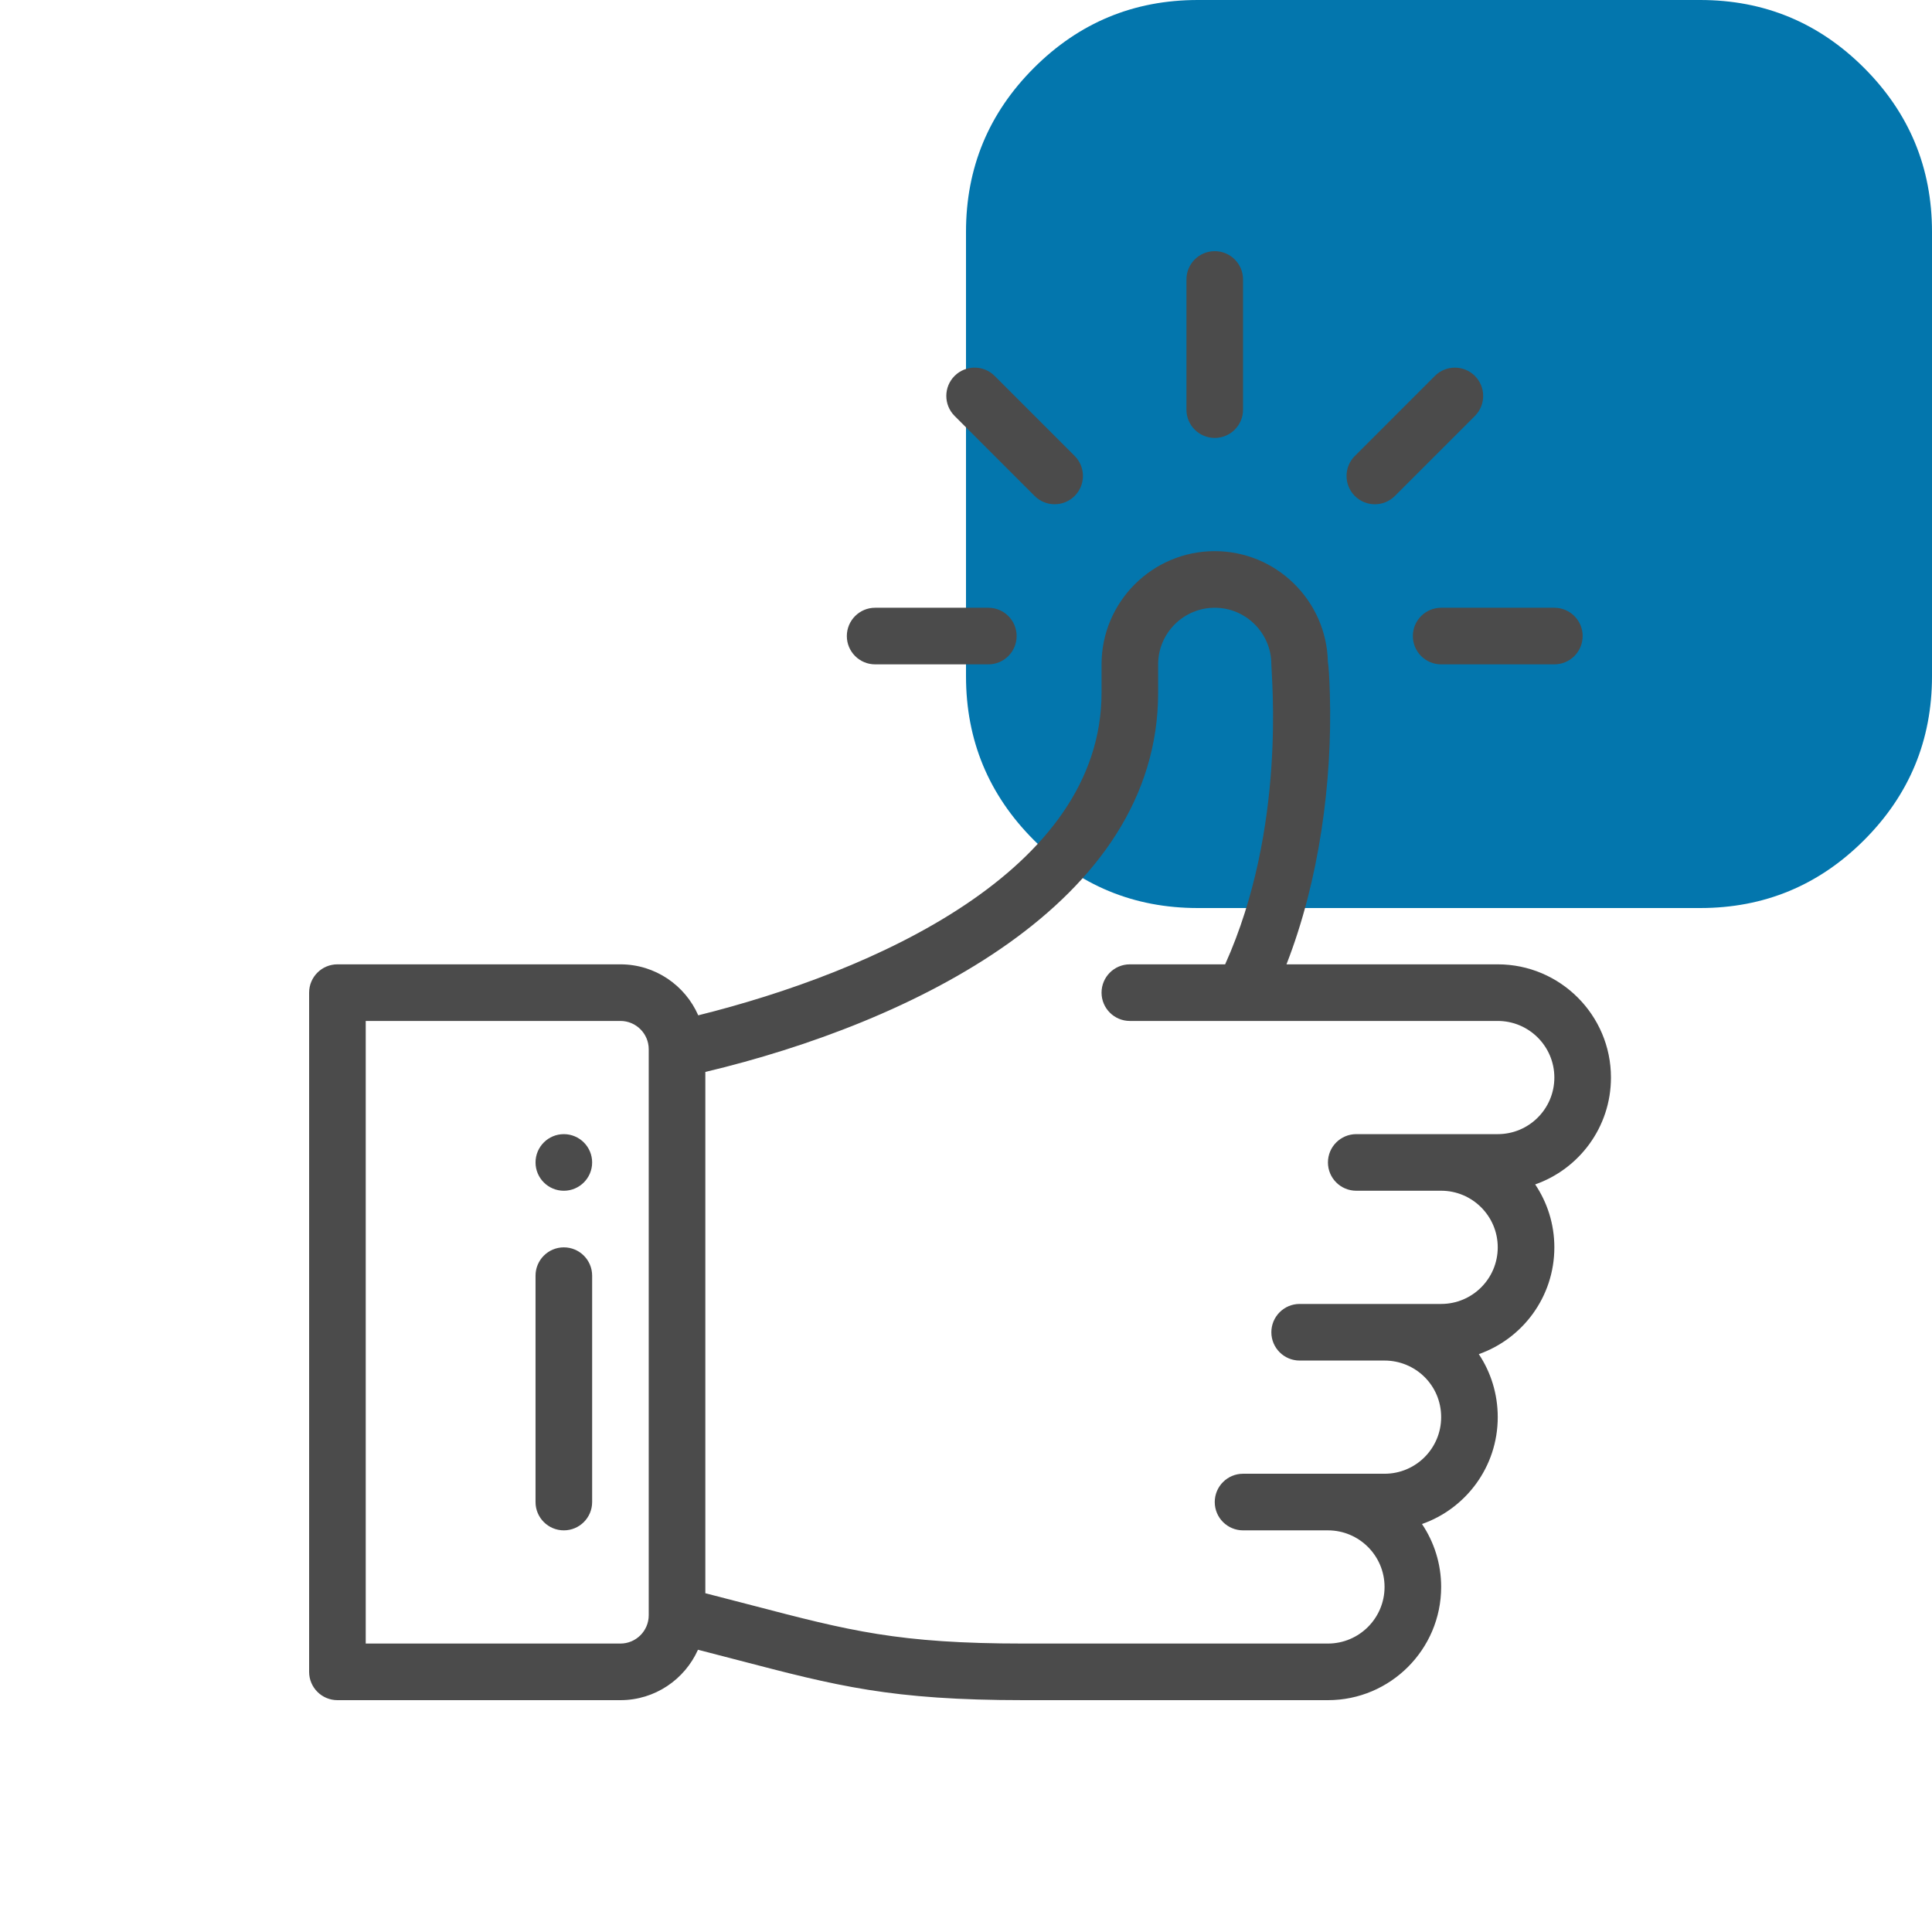
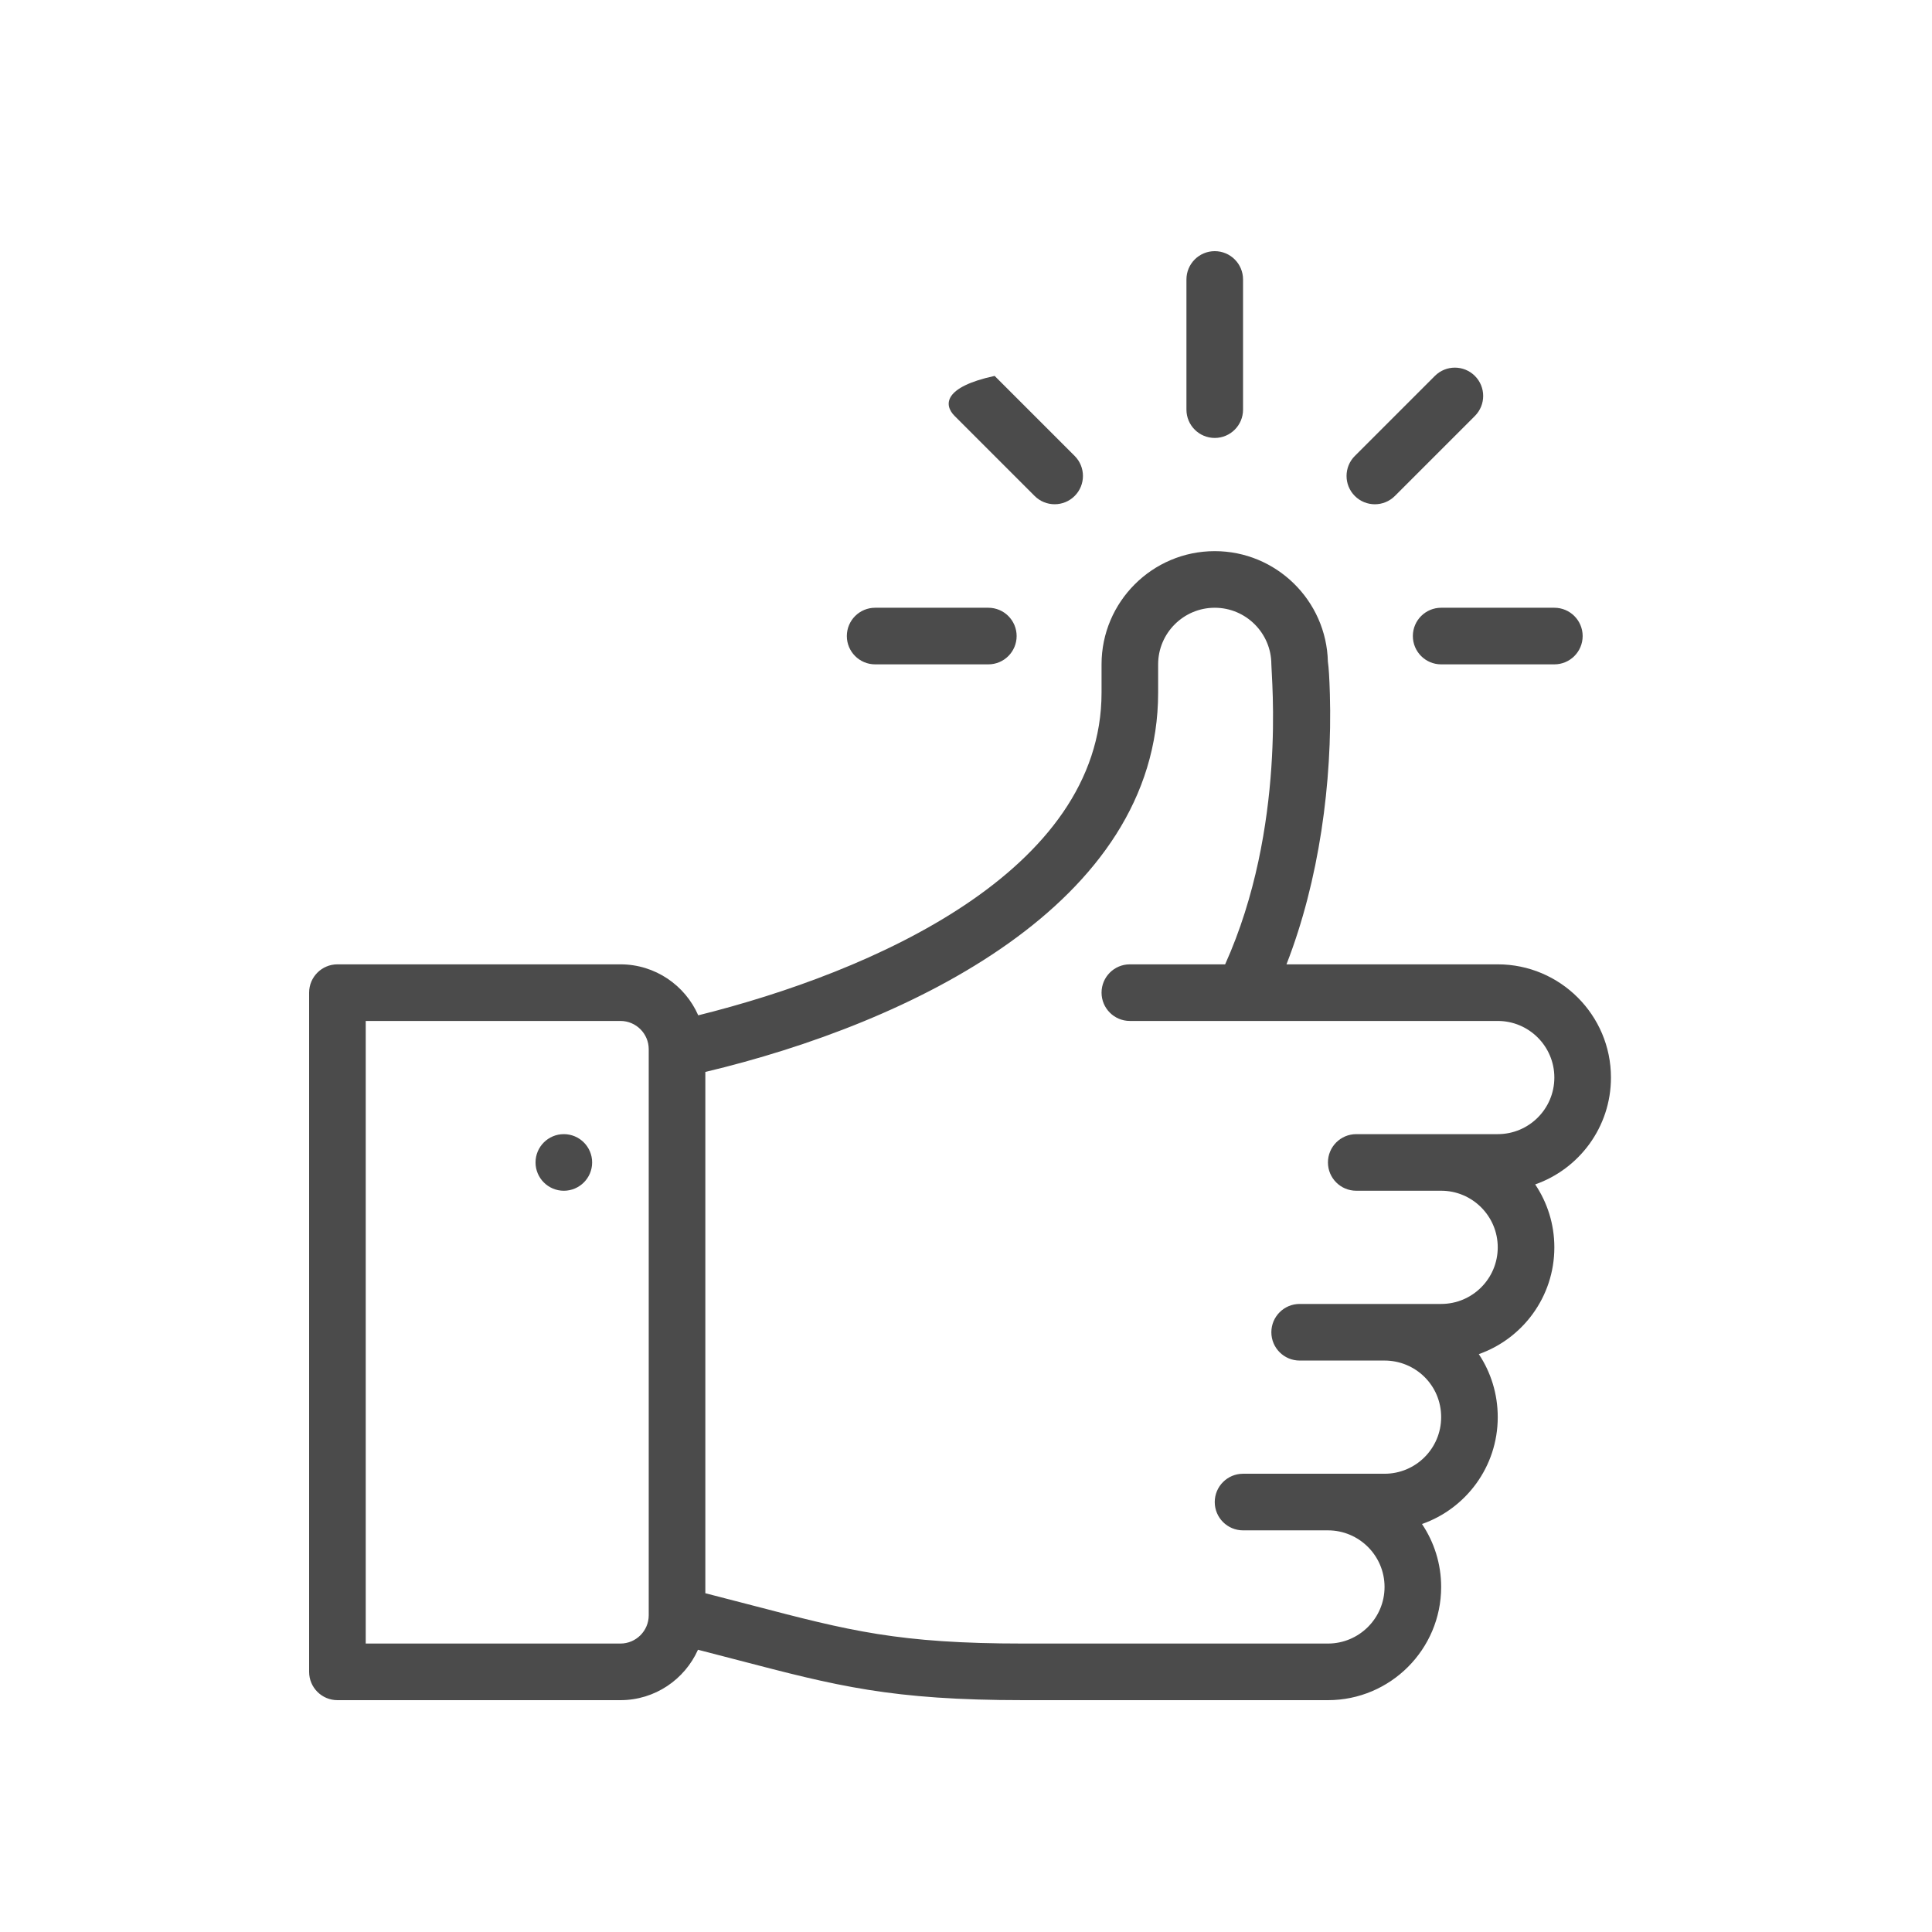
<svg xmlns="http://www.w3.org/2000/svg" width="100" height="100" viewBox="0 0 100 100" fill="none">
  <g>
-     <rect width="100" height="100" />
-     <path id="Прямоугольник" d="M0 23.5L0 12C0 8.686 1.172 5.858 3.515 3.515C5.858 1.172 8.686 0 12 0L38 0C41.314 0 44.142 1.172 46.485 3.515C48.828 5.858 50 8.686 50 12L50 35C50 38.314 48.828 41.142 46.485 43.485C44.142 45.828 41.314 47 38 47L12 47C8.686 47 5.858 45.828 3.515 43.485C1.172 41.142 0 38.314 0 35L0 23.5Z" fill="#0376AD" fill-rule="evenodd" transform="translate(50 0)" />
    <path id="Путь" d="M1.465 0C0.656 0 0 0.656 0 1.465C0 1.465 0 8.203 0 8.203C0 9.012 0.656 9.668 1.465 9.668C2.274 9.668 2.93 9.012 2.93 8.203C2.93 8.203 2.93 1.465 2.93 1.465C2.93 0.656 2.274 0 1.465 0C1.465 0 1.465 0 1.465 0Z" fill="#4B4B4B" transform="translate(61.41 13)" />
    <path id="Путь" d="M1.465 0C0.656 0 0 0.656 0 1.465C0 2.273 0.656 2.93 1.465 2.93C2.273 2.93 2.93 2.273 2.93 1.465C2.93 0.656 2.273 0 1.465 0C1.465 0 1.465 0 1.465 0Z" fill="#4B4B4B" transform="translate(27.719 58.703)" />
    <path id="Фигура" d="M67.383 27.246C67.383 24.015 64.754 21.387 61.523 21.387C61.523 21.387 50.588 21.387 50.588 21.387C52.281 17.05 52.966 11.946 52.834 7.403C52.809 6.536 52.776 6.034 52.731 5.719C52.655 2.554 50.056 0 46.875 0C43.644 0 41.016 2.629 41.016 5.859C41.016 5.859 41.016 7.324 41.016 7.324C41.016 16.589 29.119 21.794 20.141 24.026C19.462 22.474 17.913 21.387 16.113 21.387C16.113 21.387 1.465 21.387 1.465 21.387C0.656 21.387 0 22.043 0 22.852C0 22.852 0 58.008 0 58.008C0 58.817 0.656 59.473 1.465 59.473C1.465 59.473 16.113 59.473 16.113 59.473C17.901 59.473 19.441 58.399 20.127 56.864C20.87 57.055 21.561 57.235 22.198 57.401C27.312 58.737 30.13 59.473 36.981 59.473C36.981 59.473 52.734 59.473 52.734 59.473C55.965 59.473 58.594 56.844 58.594 53.613C58.594 52.409 58.228 51.288 57.602 50.356C59.865 49.564 61.523 47.402 61.523 44.824C61.523 43.624 61.167 42.5 60.543 41.563C62.795 40.77 64.453 38.613 64.453 36.035C64.453 34.831 64.087 33.71 63.461 32.778C65.724 31.986 67.383 29.824 67.383 27.246C67.383 27.246 67.383 27.246 67.383 27.246ZM17.578 55.078C17.578 55.886 16.921 56.543 16.113 56.543C16.113 56.543 2.93 56.543 2.93 56.543L2.93 24.317C2.93 24.317 16.113 24.317 16.113 24.317C16.921 24.317 17.578 24.974 17.578 25.781C17.578 25.781 17.578 55.078 17.578 55.078C17.578 55.078 17.578 55.078 17.578 55.078ZM61.523 30.176C58.382 30.176 57.633 30.176 54.199 30.176C53.39 30.176 52.734 30.832 52.734 31.641C52.734 32.45 53.39 33.105 54.199 33.105C54.199 33.105 58.594 33.105 58.594 33.105C60.209 33.105 61.523 34.42 61.523 36.035C61.523 37.653 60.212 38.965 58.594 38.965C58.594 38.965 51.27 38.965 51.27 38.965C50.461 38.965 49.805 39.621 49.805 40.43C49.805 41.239 50.461 41.895 51.27 41.895C51.27 41.895 55.664 41.895 55.664 41.895C57.26 41.895 58.594 43.17 58.594 44.824C58.594 46.442 57.282 47.754 55.664 47.754C52.522 47.754 51.773 47.754 48.34 47.754C47.531 47.754 46.875 48.41 46.875 49.219C46.875 50.028 47.531 50.684 48.34 50.684C48.34 50.684 52.734 50.684 52.734 50.684C54.35 50.684 55.664 51.998 55.664 53.613C55.664 55.229 54.35 56.543 52.734 56.543C52.734 56.543 36.981 56.543 36.981 56.543C30.506 56.543 27.977 55.883 22.938 54.567C22.2 54.374 21.39 54.163 20.508 53.938C20.508 53.938 20.508 26.957 20.508 26.957C31.109 24.432 43.945 18.268 43.945 7.324C43.945 7.324 43.945 5.859 43.945 5.859C43.945 4.244 45.26 2.93 46.875 2.93C48.487 2.93 49.802 4.242 49.805 5.855C49.805 5.855 49.805 5.859 49.805 5.859C49.805 6.496 50.599 14.309 47.413 21.387C47.413 21.387 42.48 21.387 42.48 21.387C41.672 21.387 41.016 22.043 41.016 22.852C41.016 23.66 41.672 24.317 42.48 24.317C43.503 24.317 59.854 24.317 61.523 24.317C63.139 24.317 64.453 25.631 64.453 27.246C64.453 28.864 63.142 30.176 61.523 30.176C61.523 30.176 61.523 30.176 61.523 30.176Z" fill="#4B4B4B" transform="translate(16 28.527)" />
-     <path id="Путь" d="M1.465 0C0.656 0 0 0.656 0 1.465C0 1.465 0 13.184 0 13.184C0 13.992 0.656 14.648 1.465 14.648C2.274 14.648 2.93 13.992 2.93 13.184C2.93 13.184 2.93 1.465 2.93 1.465C2.93 0.656 2.274 0 1.465 0C1.465 0 1.465 0 1.465 0Z" fill="#4B4B4B" transform="translate(27.719 64.563)" />
    <path id="Путь" d="M7.324 0C7.324 0 1.465 0 1.465 0C0.656 0 0 0.656 0 1.465C0 2.274 0.656 2.93 1.465 2.93C1.465 2.93 7.324 2.93 7.324 2.93C8.133 2.93 8.789 2.274 8.789 1.465C8.789 0.656 8.133 0 7.324 0C7.324 0 7.324 0 7.324 0Z" fill="#4B4B4B" transform="translate(43.832 31.457)" />
    <path id="Путь" d="M7.324 0C7.324 0 1.465 0 1.465 0C0.656 0 0 0.656 0 1.465C0 2.274 0.656 2.93 1.465 2.93C1.465 2.93 7.324 2.93 7.324 2.93C8.133 2.93 8.789 2.274 8.789 1.465C8.789 0.656 8.133 0 7.324 0C7.324 0 7.324 0 7.324 0Z" fill="#4B4B4B" transform="translate(73.129 31.457)" />
    <path id="Путь" d="M6.643 0.429C6.071 -0.143 5.144 -0.143 4.571 0.429C4.571 0.429 0.429 4.571 0.429 4.571C-0.143 5.143 -0.143 6.071 0.429 6.643C1.001 7.215 1.928 7.215 2.501 6.643C2.501 6.643 6.643 2.501 6.643 2.501C7.215 1.929 7.215 1.001 6.643 0.429C6.643 0.429 6.643 0.429 6.643 0.429Z" fill="#4B4B4B" transform="translate(69.697 19.029)" />
-     <path id="Путь" d="M6.643 4.571C6.643 4.571 2.501 0.429 2.501 0.429C1.929 -0.143 1.001 -0.143 0.429 0.429C-0.143 1.001 -0.143 1.928 0.429 2.501C0.429 2.501 4.571 6.643 4.571 6.643C5.144 7.215 6.071 7.215 6.643 6.643C7.215 6.071 7.215 5.143 6.643 4.571C6.643 4.571 6.643 4.571 6.643 4.571Z" fill="#4B4B4B" transform="translate(48.981 19.028)" />
+     <path id="Путь" d="M6.643 4.571C6.643 4.571 2.501 0.429 2.501 0.429C-0.143 1.001 -0.143 1.928 0.429 2.501C0.429 2.501 4.571 6.643 4.571 6.643C5.144 7.215 6.071 7.215 6.643 6.643C7.215 6.071 7.215 5.143 6.643 4.571C6.643 4.571 6.643 4.571 6.643 4.571Z" fill="#4B4B4B" transform="translate(48.981 19.028)" />
  </g>
</svg>